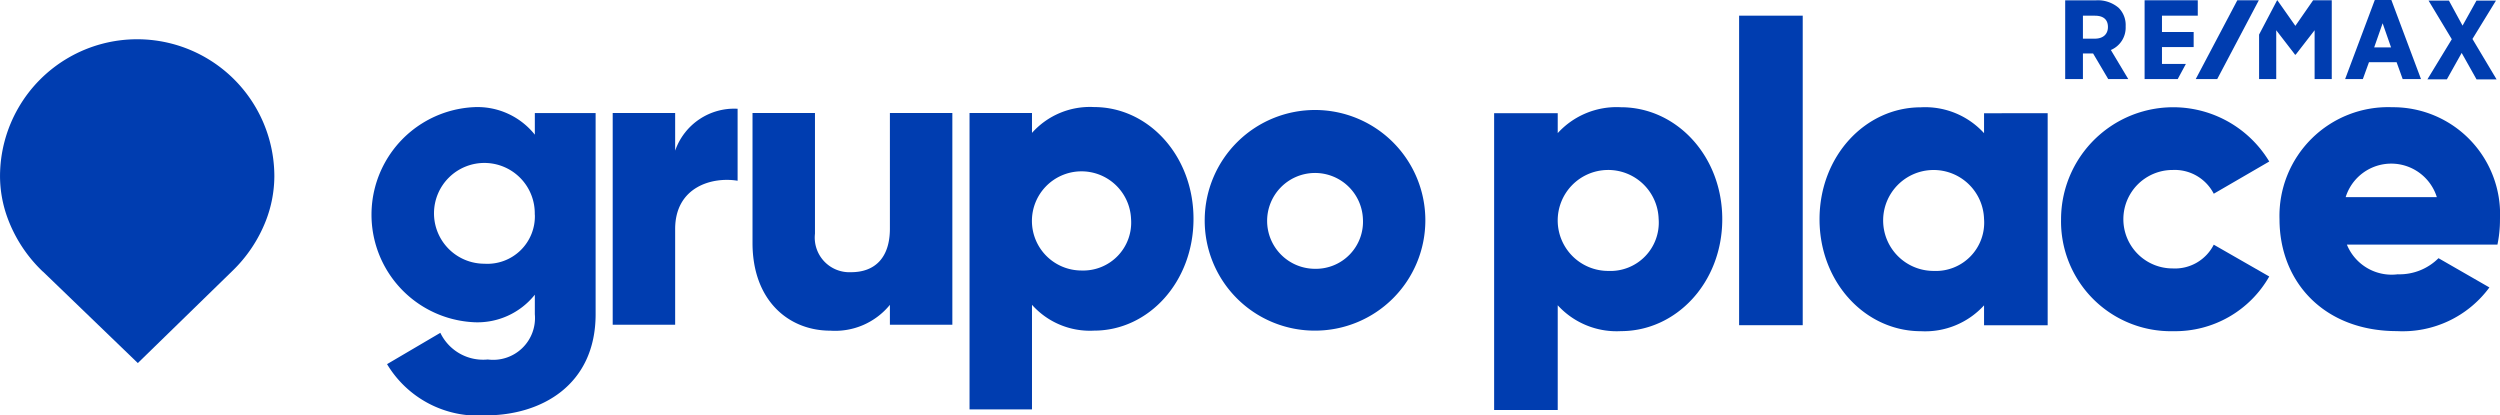
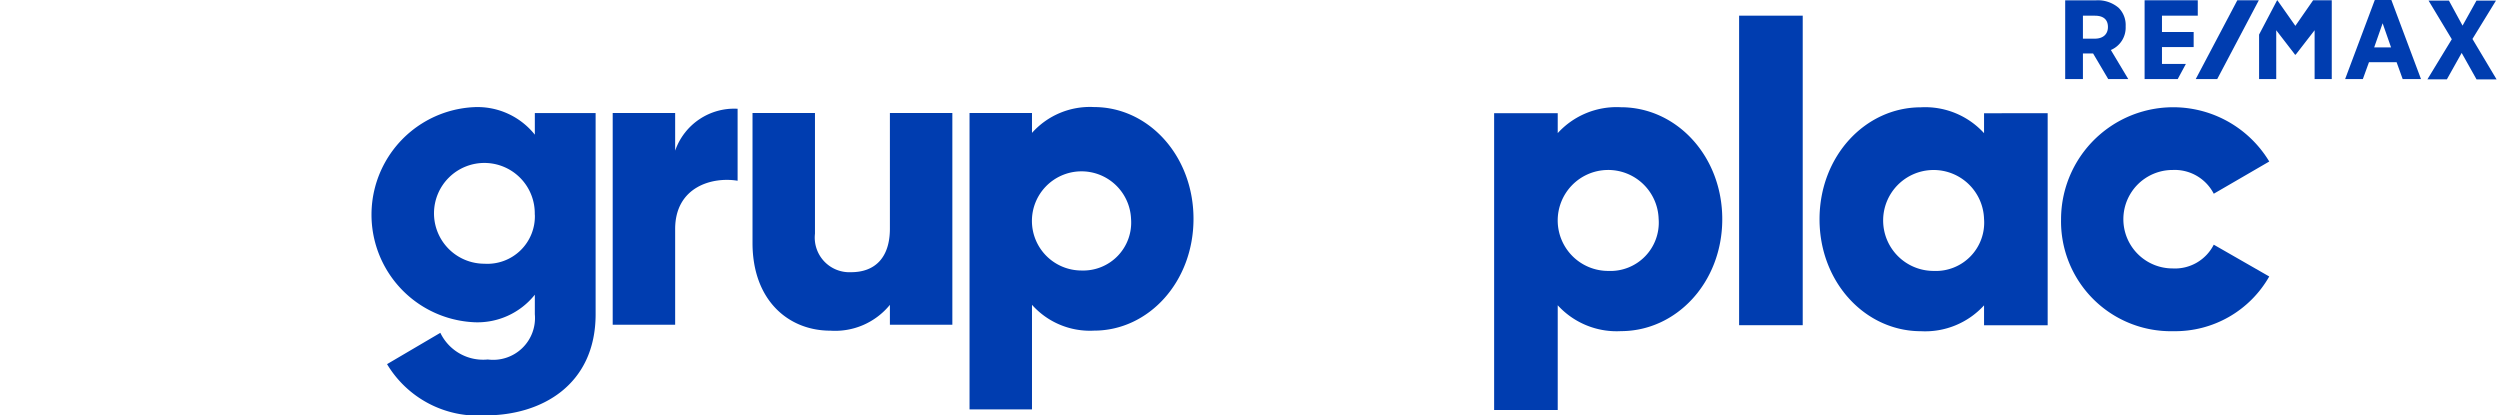
<svg xmlns="http://www.w3.org/2000/svg" id="_logo-white" data-name=" logo-white" width="139.665" height="23.201" viewBox="0 0 139.665 23.201">
  <g id="Grupo_2346" data-name="Grupo 2346">
-     <path id="Caminho_1119" data-name="Caminho 1119" d="M2.4,130.491,7.7,135.6l5.269-5.134a7.881,7.881,0,0,0,1.877-2.8,6.952,6.952,0,0,0,.481-2.493,7.663,7.663,0,1,0-15.326,0,6.836,6.836,0,0,0,.394,2.247,7.892,7.892,0,0,0,2,3.072Z" transform="translate(0 -115.317)" fill="#003db0" />
    <g id="Grupo_2345" data-name="Grupo 2345" transform="translate(115.374)">
      <path id="Caminho_1120" data-name="Caminho 1120" d="M6186.228,1.494V1.462a1.355,1.355,0,0,0-.39-1.023,1.79,1.79,0,0,0-1.25-.422h-1.738v4.4h.991V2.988h.569l.844,1.429h1.12l-.973-1.624a1.356,1.356,0,0,0,.827-1.3Zm-.99.016c0,.406-.276.65-.731.65h-.666V.877h.666c.472,0,.731.211.731.633ZM6200.146,0l-1.657,4.417h.99l.342-.942h1.543l.34.942h1.023L6201.072,0Zm.909,2.647h-.943l.472-1.348Zm4.547-.471,1.315-2.144h-1.089l-.779,1.4-.762-1.4h-1.138l1.3,2.16-1.364,2.241h1.088L6205,2.956l.83,1.478h1.12Zm-17.345,1.4V2.631h1.77V1.786h-1.77V.877h2V.016h-2.971v4.4h1.851l.455-.844h-1.331ZM6196.7.016l-.991,1.429L6194.705.016h-.017l-1.006,1.916V4.417h.958V1.689l1.039,1.348v.016h.049l1.056-1.364V4.417h.958V.016Z" transform="translate(-6182.85)" fill="#003db0" />
      <path id="Caminho_1121" data-name="Caminho 1121" d="M6576.043.84l-2.322,4.4h1.2l2.323-4.4Z" transform="translate(-6566.427 -0.824)" fill="#003db0" />
    </g>
  </g>
  <g id="Grupo_2349" data-name="Grupo 2349" transform="translate(20.763 0.874)">
    <g id="Grupo_2347" data-name="Grupo 2347" transform="translate(62.709)">
      <path id="Caminho_1122" data-name="Caminho 1122" d="M4485.945,327.274c0,3.53-2.559,6.254-5.662,6.254a4.452,4.452,0,0,1-3.53-1.445v5.851H4473.2V321.352h3.553v1.113a4.451,4.451,0,0,1,3.53-1.445C4483.387,321.02,4485.945,323.744,4485.945,327.274Zm-3.554,0a2.82,2.82,0,1,0-2.819,2.89A2.7,2.7,0,0,0,4482.392,327.274Z" transform="translate(-4473.201 -315.903)" fill="#003db0" />
      <path id="Caminho_1123" data-name="Caminho 1123" d="M5206.56,46.82h3.554V64.113h-3.554Z" transform="translate(-5192.875 -46.82)" fill="#003db0" />
      <path id="Caminho_1124" data-name="Caminho 1124" d="M5460.135,321.352V333.2h-3.554v-1.113a4.449,4.449,0,0,1-3.53,1.445c-3.1,0-5.661-2.724-5.661-6.254s2.559-6.254,5.661-6.254a4.449,4.449,0,0,1,3.53,1.445v-1.113Zm-3.554,5.922a2.819,2.819,0,1,0-2.818,2.89A2.7,2.7,0,0,0,5456.582,327.274Z" transform="translate(-5429.212 -315.903)" fill="#003db0" />
      <path id="Caminho_1125" data-name="Caminho 1125" d="M6170.481,327.274a6.265,6.265,0,0,1,11.631-3.222l-3.1,1.8a2.453,2.453,0,0,0-2.3-1.327,2.749,2.749,0,0,0,0,5.5,2.429,2.429,0,0,0,2.3-1.327l3.1,1.777a6.047,6.047,0,0,1-5.354,3.056A6.136,6.136,0,0,1,6170.481,327.274Z" transform="translate(-6138.81 -315.903)" fill="#003db0" />
-       <path id="Caminho_1126" data-name="Caminho 1126" d="M6831.15,330.363a3.091,3.091,0,0,0,2.273-.9l2.843,1.634a6.01,6.01,0,0,1-5.164,2.44c-4.051,0-6.562-2.724-6.562-6.254a6.072,6.072,0,0,1,6.3-6.254,5.98,5.98,0,0,1,6.017,6.254,6.855,6.855,0,0,1-.142,1.421h-8.411a2.7,2.7,0,0,0,2.844,1.658Zm2.179-4.311a2.668,2.668,0,0,0-5.093,0Z" transform="translate(-6780.665 -315.913)" fill="#003db0" />
    </g>
    <g id="Grupo_2348" data-name="Grupo 2348" transform="translate(0 5.107)">
      <path id="Caminho_1127" data-name="Caminho 1127" d="M1125.172,320.861V332.1c0,3.974-3.047,5.654-6.14,5.654a5.921,5.921,0,0,1-5.512-2.862l2.977-1.75a2.651,2.651,0,0,0,2.651,1.49,2.336,2.336,0,0,0,2.628-2.531v-1.088a4.1,4.1,0,0,1-3.4,1.538,6.015,6.015,0,0,1,0-12.016,4.1,4.1,0,0,1,3.4,1.538v-1.206h3.4Zm-3.4,5.677a2.815,2.815,0,1,0-2.814,2.744A2.653,2.653,0,0,0,1121.777,326.538Z" transform="translate(-1112.66 -320.53)" fill="#003db0" />
      <path id="Caminho_1128" data-name="Caminho 1128" d="M1841.337,325.6v4.021c-1.442-.236-3.489.355-3.489,2.7v5.346h-3.489V325.836h3.489v2.105A3.493,3.493,0,0,1,1841.337,325.6Z" transform="translate(-1820.893 -325.505)" fill="#003db0" />
      <path id="Caminho_1129" data-name="Caminho 1129" d="M2264.3,338.27V350.1h-3.489v-1.112a3.948,3.948,0,0,1-3.326,1.443c-2.349,0-4.349-1.7-4.349-4.9V338.27h3.489v6.742a1.935,1.935,0,0,0,2.023,2.152c1.279,0,2.163-.757,2.163-2.436V338.27Z" transform="translate(-2231.859 -337.939)" fill="#003db0" />
      <path id="Caminho_1130" data-name="Caminho 1130" d="M2915.073,326.765c0,3.525-2.511,6.245-5.558,6.245a4.334,4.334,0,0,1-3.465-1.443v5.843h-3.489V320.851h3.489v1.112a4.333,4.333,0,0,1,3.465-1.443C2912.561,320.52,2915.073,323.24,2915.073,326.765Zm-3.489,0a2.77,2.77,0,1,0-2.768,2.886A2.679,2.679,0,0,0,2911.584,326.765Z" transform="translate(-2869.16 -320.52)" fill="#003db0" />
-       <path id="Caminho_1131" data-name="Caminho 1131" d="M3606.74,326.765a6.163,6.163,0,1,1,6.163,6.245A6.147,6.147,0,0,1,3606.74,326.765Zm8.838,0a2.677,2.677,0,1,0-2.675,2.791A2.632,2.632,0,0,0,3615.578,326.765Z" transform="translate(-3560.2 -320.52)" fill="#003db0" />
    </g>
  </g>
</svg>